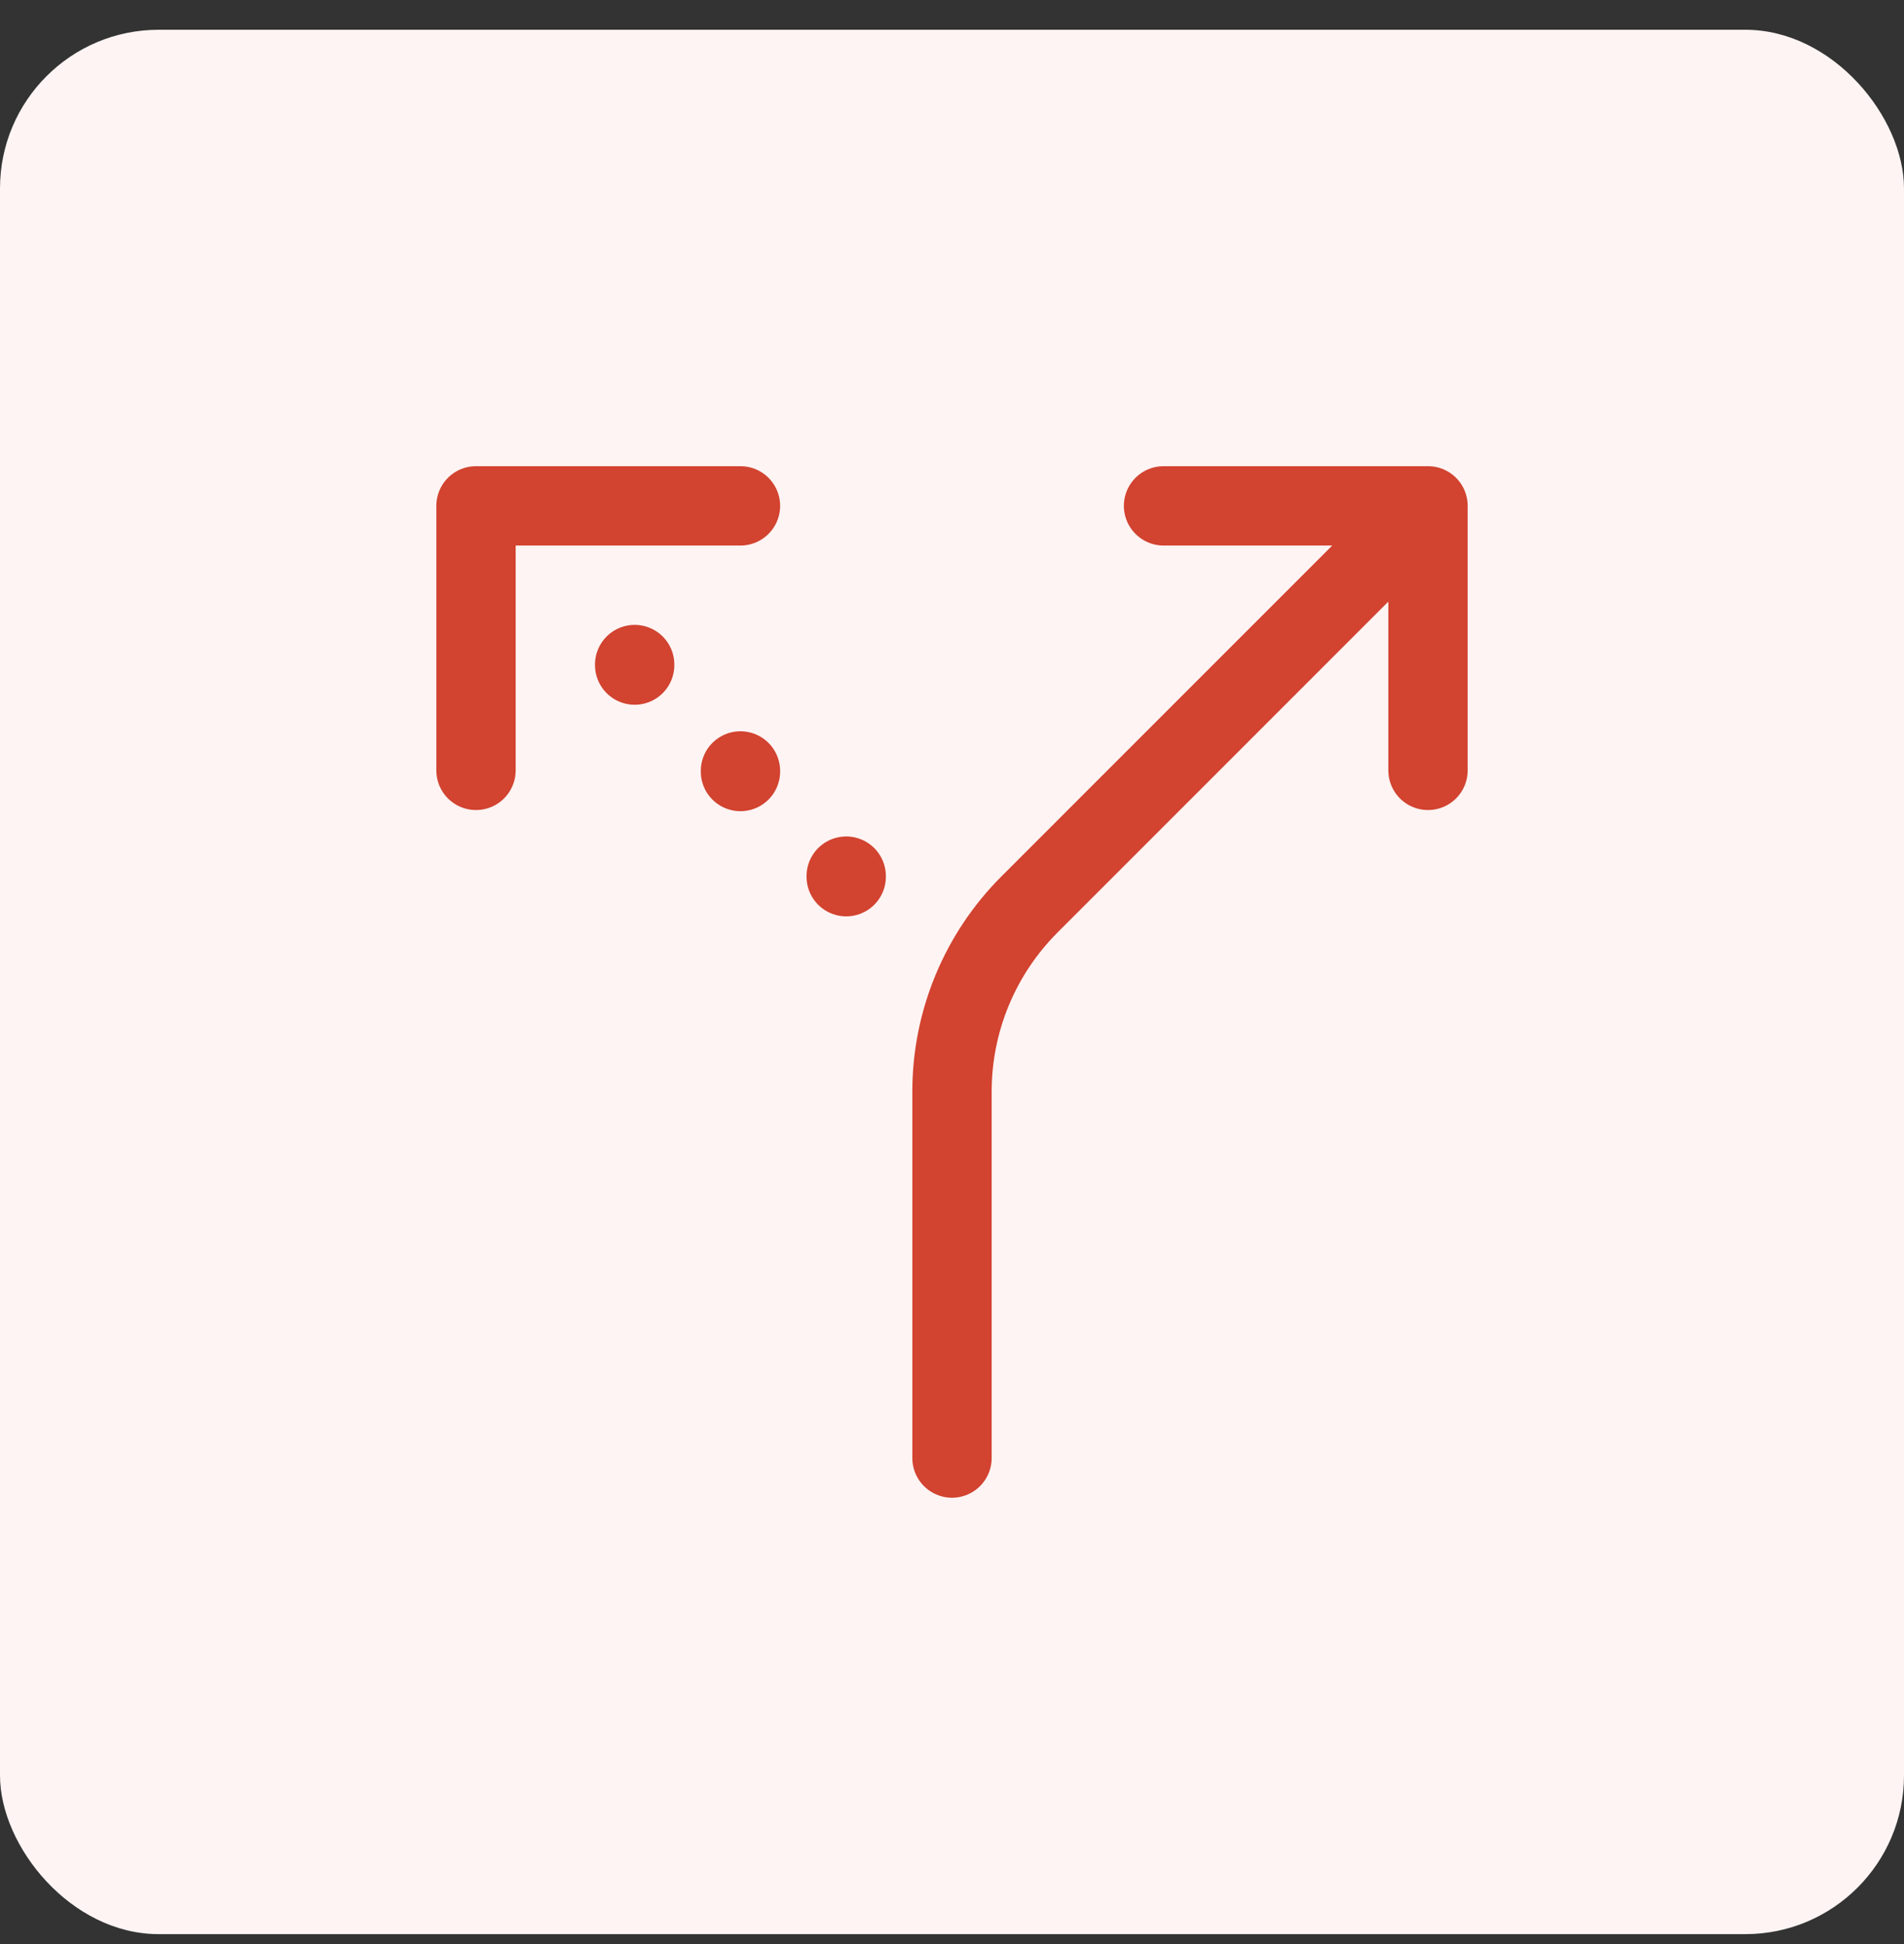
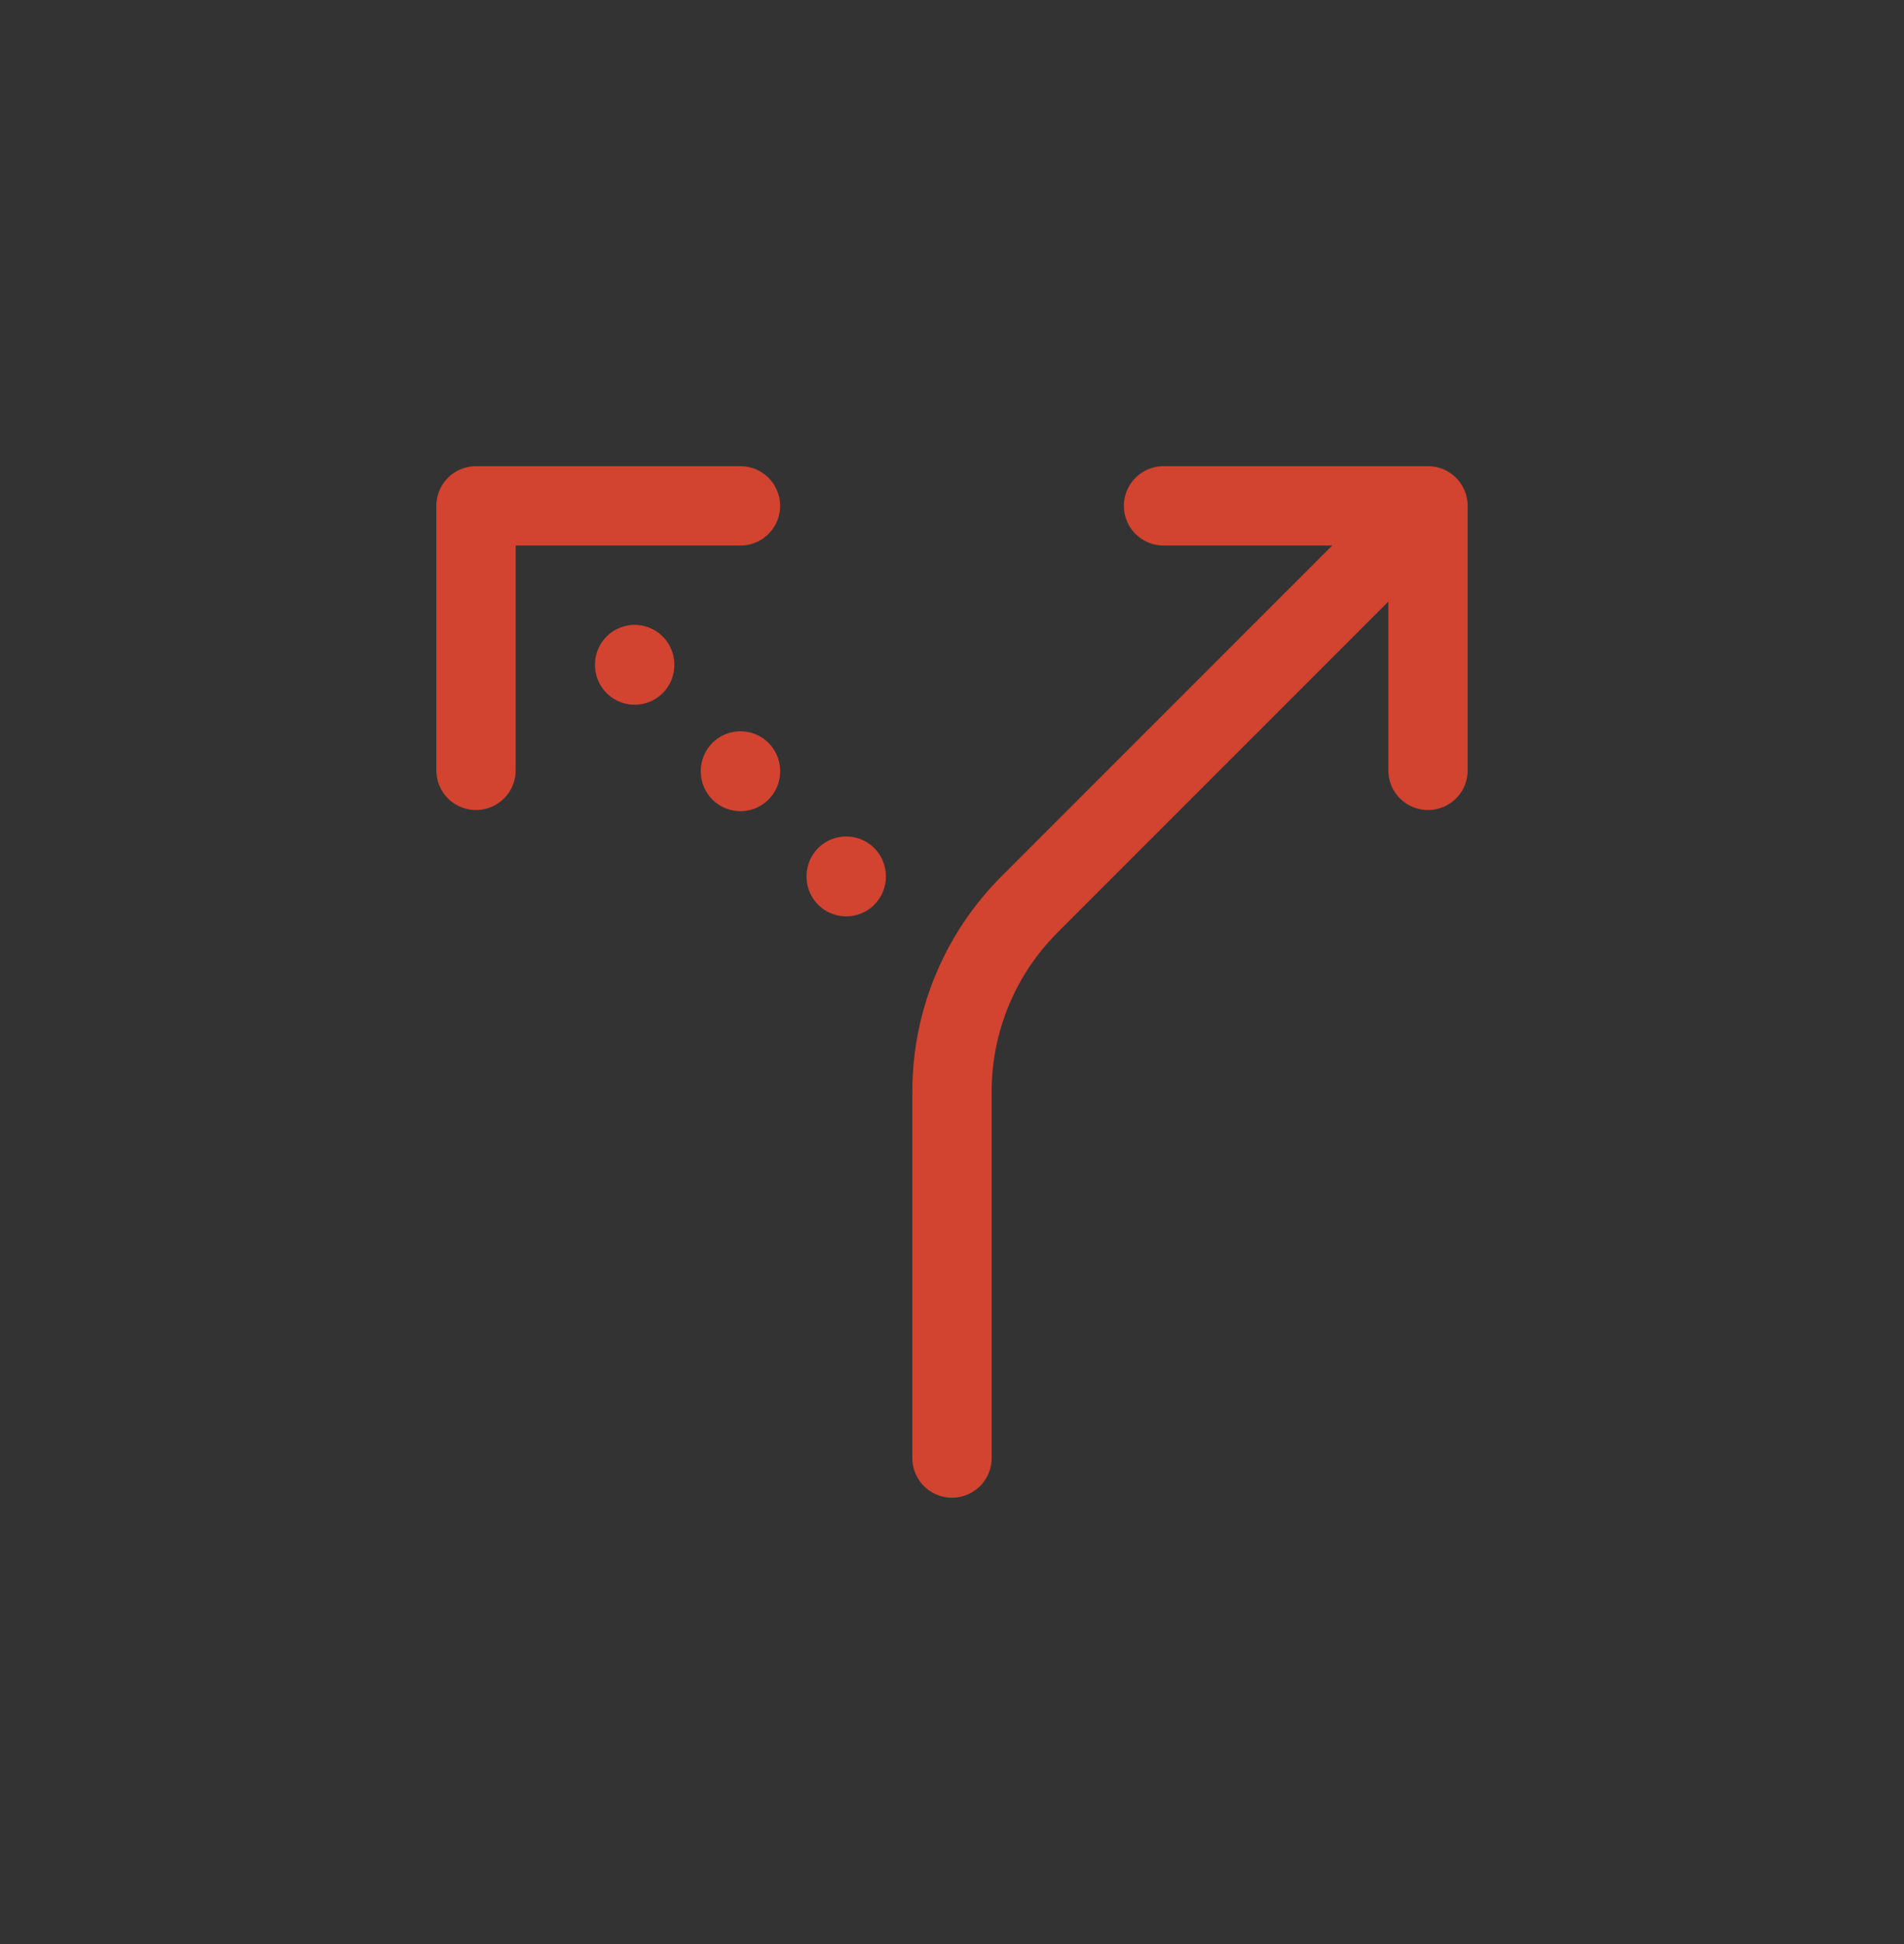
<svg xmlns="http://www.w3.org/2000/svg" width="48" height="49" viewBox="0 0 48 49" fill="none">
  <rect x="0" y="0" width="48" height="49" fill="#333333" stroke="none" />
-   <rect y="0.75" width="48" height="48" rx="4" fill="#FDF4F3" />
-   <path d="M29.333 12.75H36M36 12.75V19.417M36 12.75L25.952 22.798C24.703 24.048 24 25.743 24 27.51V36.75M18.667 12.75H12V19.417M16 16.763V16.75M18.667 19.446V19.432M21.333 22.083V22.097" stroke="#D24330" stroke-width="2" stroke-linecap="round" stroke-linejoin="round" />
+   <path d="M29.333 12.75H36V19.417M36 12.75L25.952 22.798C24.703 24.048 24 25.743 24 27.51V36.75M18.667 12.75H12V19.417M16 16.763V16.75M18.667 19.446V19.432M21.333 22.083V22.097" stroke="#D24330" stroke-width="2" stroke-linecap="round" stroke-linejoin="round" />
</svg>